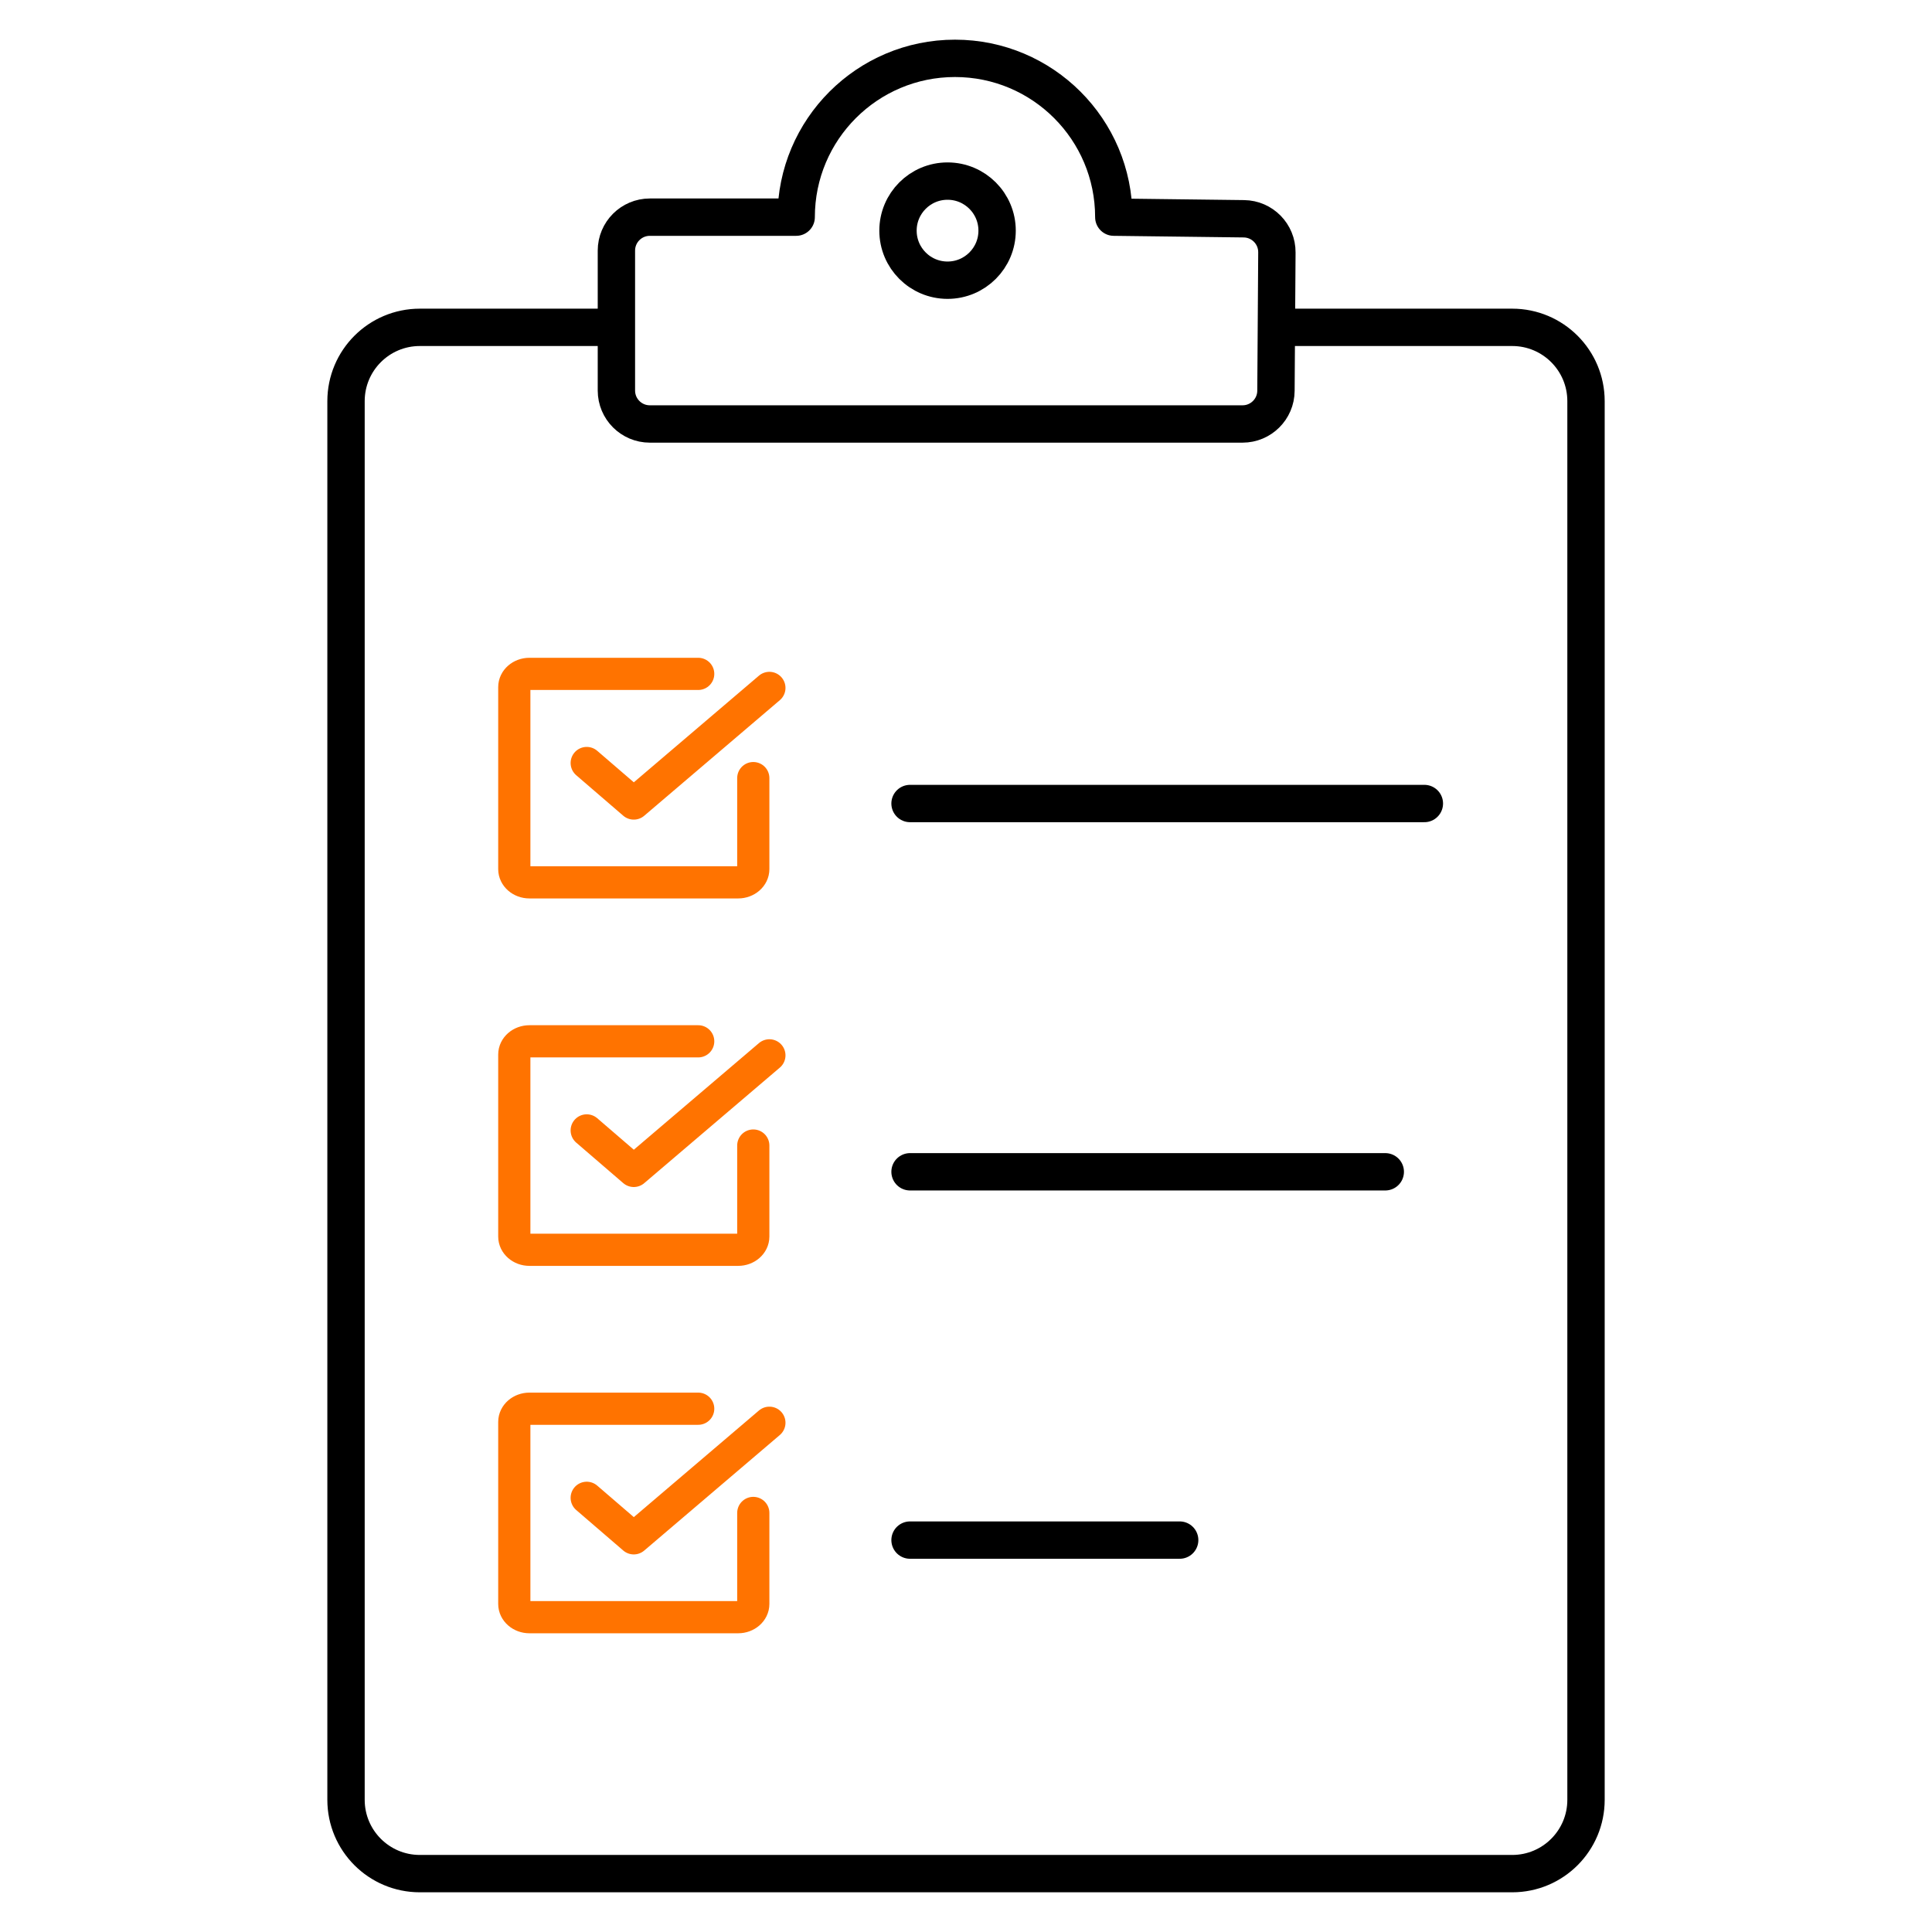
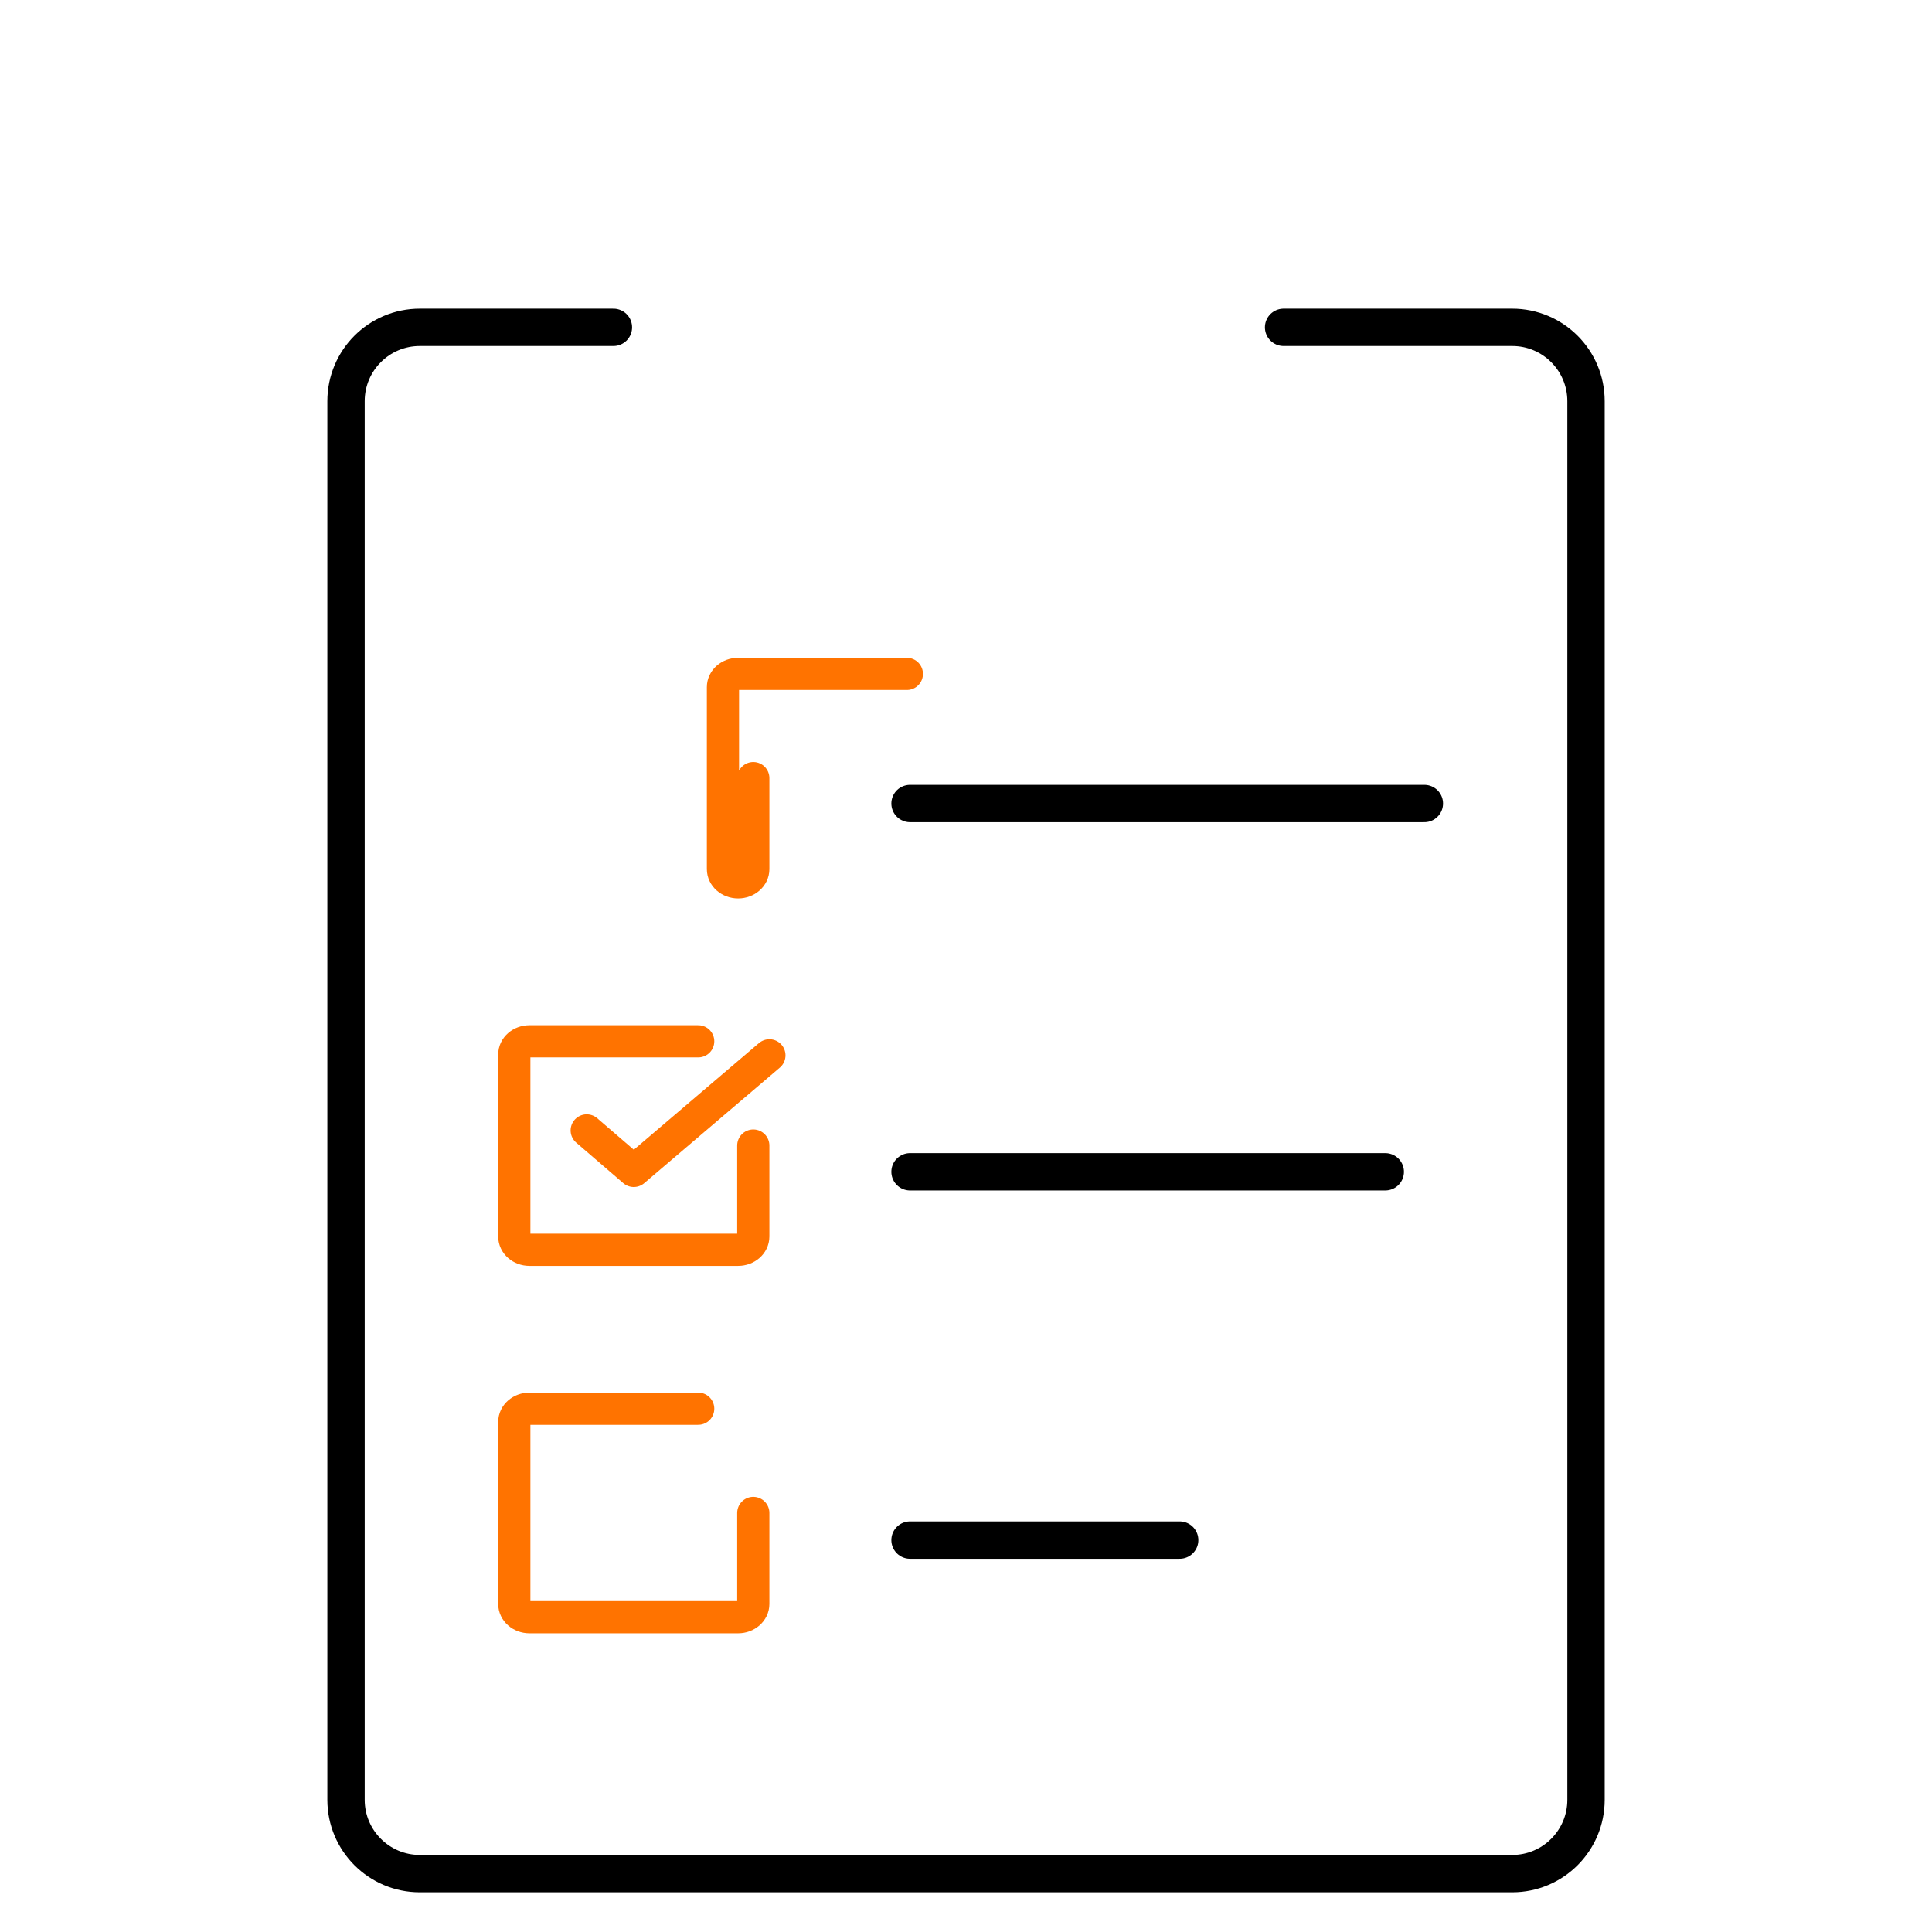
<svg xmlns="http://www.w3.org/2000/svg" id="Layer_1" viewBox="0 0 600 600">
  <defs>
    <style>.cls-1{stroke:#000;stroke-width:11.6px;}.cls-1,.cls-2{fill:none;stroke-linecap:round;stroke-linejoin:round;}.cls-2{stroke:#ff7300;stroke-width:10px;}</style>
  </defs>
  <line class="cls-1" x1="442.35" y1="249.54" x2="282.62" y2="249.54" />
  <line class="cls-1" x1="430.21" y1="363.91" x2="282.62" y2="363.91" />
  <line class="cls-1" x1="366.36" y1="478.29" x2="282.62" y2="478.29" />
-   <path class="cls-2" d="M233.94,241.65v28.26c0,2.27-2.11,4.11-4.71,4.11h-64.8c-2.6,0-4.71-1.84-4.71-4.11v-56.52c0-2.27,2.11-4.11,4.71-4.11h52.4" />
-   <polyline class="cls-2" points="182.21 236.96 196.82 249.54 238.94 213.64" />
+   <path class="cls-2" d="M233.94,241.65v28.26c0,2.27-2.11,4.11-4.71,4.11c-2.6,0-4.71-1.84-4.71-4.11v-56.52c0-2.27,2.11-4.11,4.71-4.11h52.4" />
  <path class="cls-2" d="M233.94,355.76v28.26c0,2.27-2.11,4.11-4.71,4.11h-64.8c-2.6,0-4.71-1.84-4.71-4.11v-56.52c0-2.27,2.11-4.11,4.71-4.11h52.4" />
  <polyline class="cls-2" points="182.21 351.06 196.82 363.64 238.94 327.75" />
  <path class="cls-2" d="M233.94,469.86v28.26c0,2.27-2.11,4.11-4.71,4.11h-64.8c-2.6,0-4.71-1.84-4.71-4.11v-56.52c0-2.27,2.11-4.11,4.71-4.11h52.4" />
-   <polyline class="cls-2" points="182.21 465.16 196.82 477.74 238.94 441.85" />
  <path class="cls-1" d="M398.63,101.66h71c12.66,0,22.92,10.26,22.92,22.92v434.37c0,12.66-10.26,22.92-22.92,22.92H130.38c-12.66,0-22.92-10.26-22.92-22.92V124.58c0-12.66,10.26-22.92,22.92-22.92h60.12" />
-   <path class="cls-1" d="M345.9,67.44c0-27.24-22.08-49.32-49.32-49.32s-49.32,22.08-49.32,49.32h-45.45c-5.73,0-10.38,4.65-10.38,10.38v43.47c0,5.74,4.65,10.38,10.38,10.38h184.07c5.71,0,10.35-4.61,10.38-10.31l.29-42.97c.04-5.71-4.54-10.38-10.25-10.45l-40.4-.5Z" />
-   <circle class="cls-1" cx="294.27" cy="71.63" r="15.39" />
</svg>